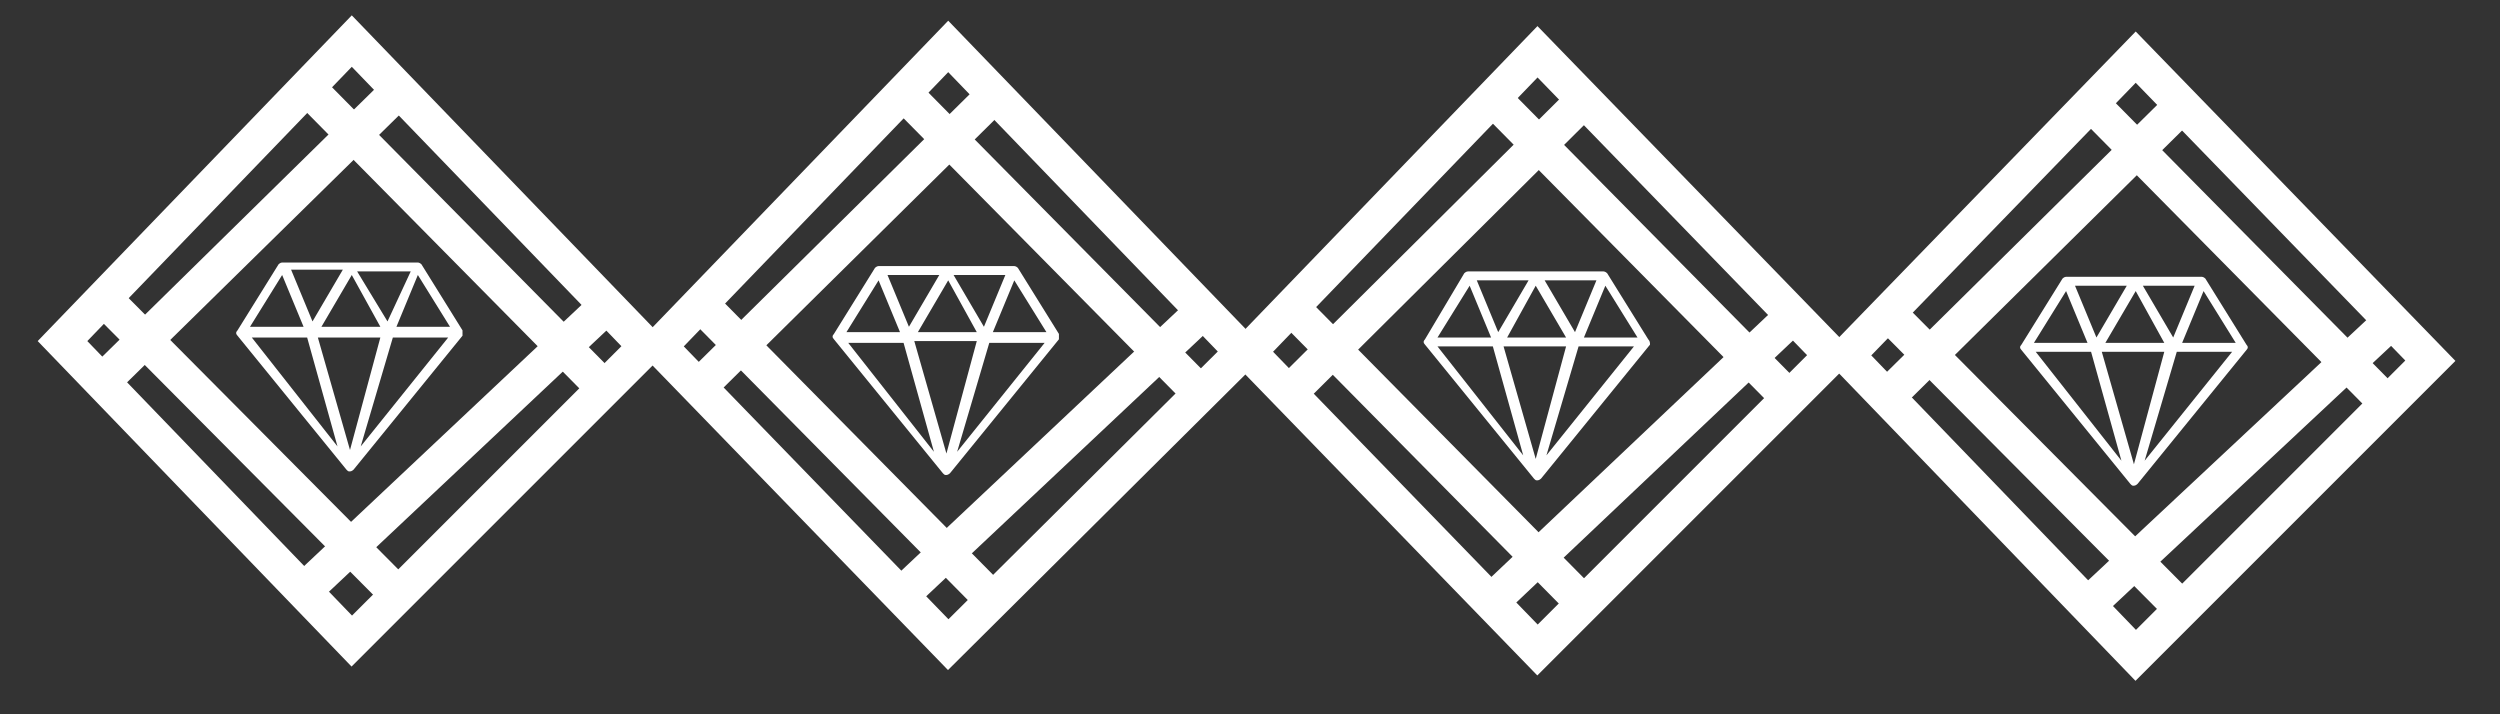
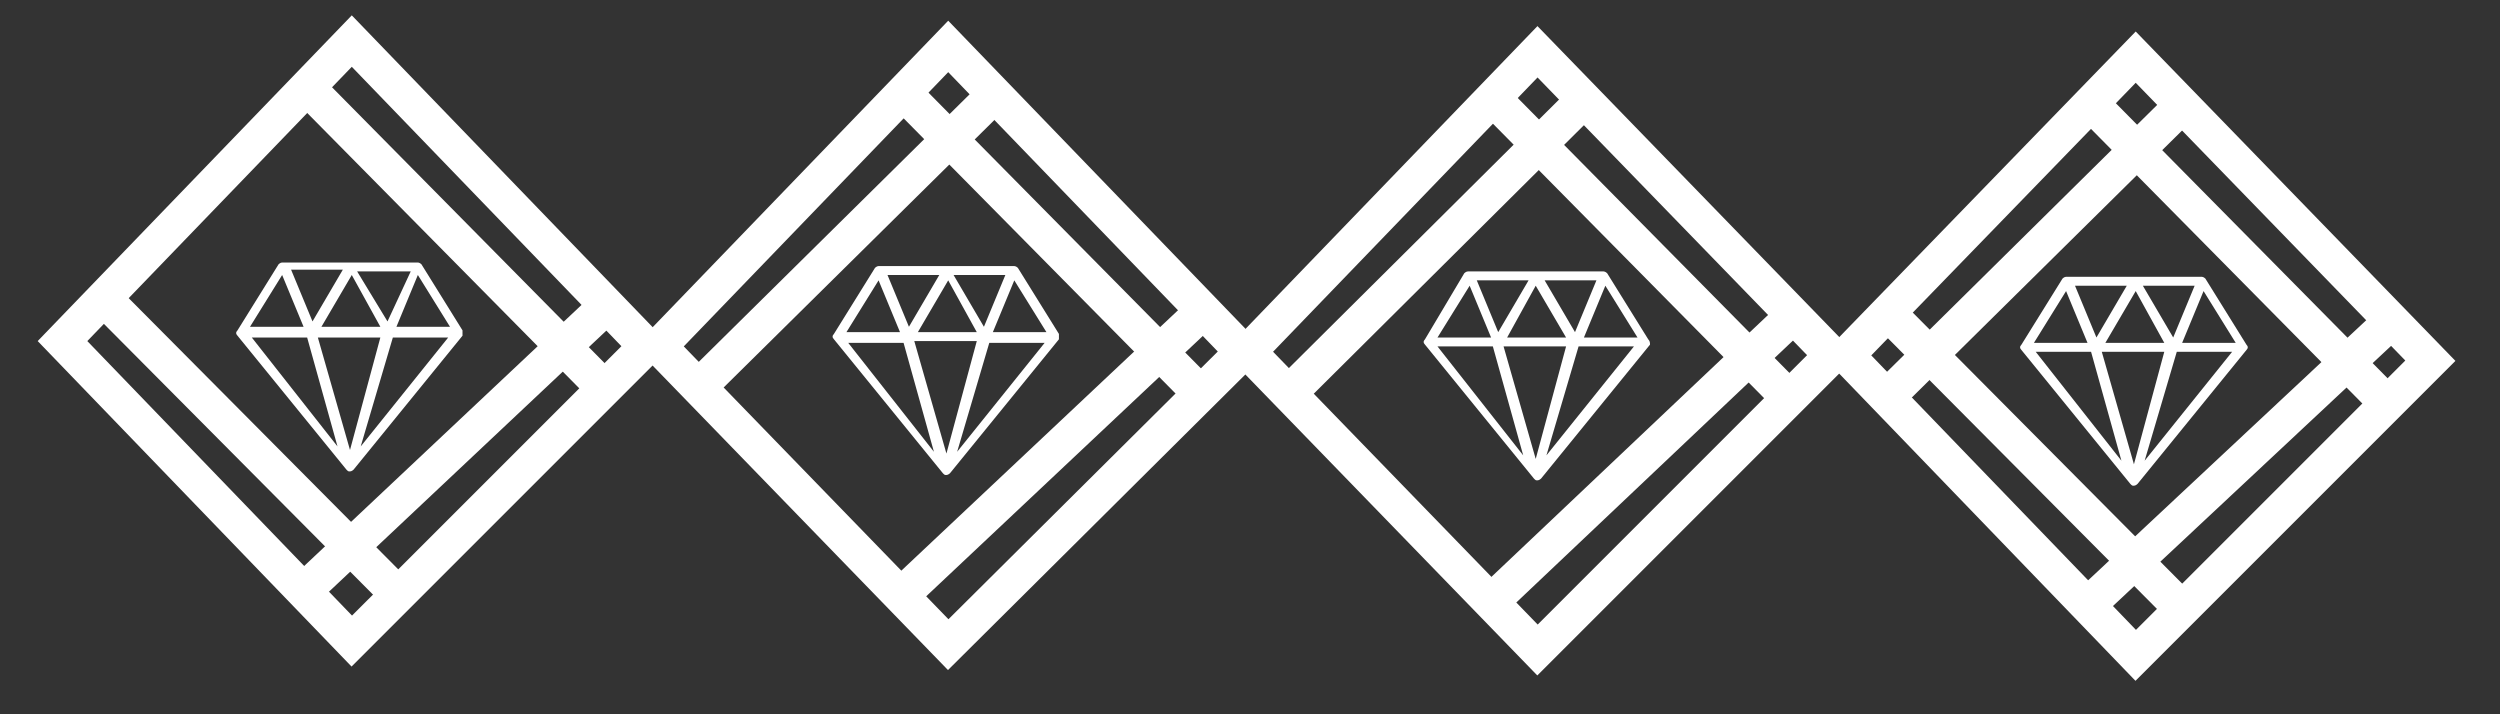
<svg xmlns="http://www.w3.org/2000/svg" version="1.1" id="Layer_1" x="0px" y="0px" viewBox="0 0 140 40" style="enable-background:new 0 0 140 40;" xml:space="preserve">
  <rect x="0" y="0" width="140" height="40" fill="#333333" stroke="none" />
  <style type="text/css">
	.st0{fill:none;stroke:#FFFFFF;stroke-width:2;stroke-miterlimit:10;}
	.st1{fill:#E7BE50;stroke:#FFFFFF;stroke-width:2;stroke-miterlimit:10;}
	.st2{fill:#FFFFFF;}
</style>
  <g>
    <polygon class="st0" points="19.7,35.9 3.5,19.1 19.7,2.3 36.2,19.4  " />
    <line class="st1" x1="33.8" y1="21.7" x2="17.2" y2="4.9" />
    <line class="st1" x1="17" y1="33.1" x2="34" y2="17.1" />
    <line class="st1" x1="5.8" y1="16.7" x2="22.3" y2="33.3" />
-     <line class="st1" x1="22.3" y1="5.1" x2="5.7" y2="21.4" />
    <g id="Layer_2_81_">
      <path class="st2" d="M25.9,18.5l-2.3-3.7c-0.1-0.1-0.2-0.1-0.2-0.1h-3.8h-3.8c-0.1,0-0.2,0.1-0.2,0.1l-2.3,3.7    c-0.1,0.1-0.1,0.2,0,0.3l6.1,7.5c0.1,0.1,0.1,0.1,0.2,0.1c0.1,0,0.2-0.1,0.2-0.1l6.1-7.5C25.9,18.7,25.9,18.6,25.9,18.5z     M23.4,15.4l1.8,2.9h-0.1h-2.9L23.4,15.4z M23,15.2L21.7,18L20,15.2H23z M21.3,18.3h-1.1h-1.1h-1.1l1.7-2.9L21.3,18.3z M14,18.3    l1.8-2.9l1.2,2.9H14L14,18.3z M17.5,18l-1.2-2.9h2.9L17.5,18z M14.1,18.9h3.1l1.7,6.1L14.1,18.9z M19.6,25.2l-1.8-6.3h1.2h1.1h1.2    L19.6,25.2z M22,18.9h3.1l-4.9,6.1L22,18.9z" />
    </g>
  </g>
  <g>
    <polygon class="st0" points="53.1,36.1 36.9,19.4 53.1,2.6 69.6,19.7  " />
    <line class="st1" x1="67.2" y1="22" x2="50.6" y2="5.2" />
    <line class="st1" x1="50.4" y1="33.4" x2="67.4" y2="17.4" />
-     <line class="st1" x1="39.2" y1="17" x2="55.6" y2="33.6" />
    <line class="st1" x1="55.6" y1="5.4" x2="39.1" y2="21.7" />
    <g id="Layer_2_1_">
      <path class="st2" d="M59.3,18.7L57,15c-0.1-0.1-0.2-0.1-0.2-0.1H53h-3.8c-0.1,0-0.2,0.1-0.2,0.1l-2.3,3.7c-0.1,0.1-0.1,0.2,0,0.3    l6.1,7.5c0.1,0.1,0.1,0.1,0.2,0.1c0.1,0,0.2-0.1,0.2-0.1l6.1-7.5C59.3,19,59.3,18.8,59.3,18.7z M56.8,15.7l1.8,2.9h-0.1h-2.9    L56.8,15.7z M56.3,15.4l-1.2,2.9l-1.7-2.9H56.3z M54.7,18.6h-1.1h-1.1h-1.1l1.7-2.9L54.7,18.6z M47.4,18.6l1.8-2.9l1.2,2.9H47.4    L47.4,18.6z M50.9,18.3l-1.2-2.9h2.9L50.9,18.3z M47.5,19.2h3.1l1.7,6.1L47.5,19.2z M53,25.4l-1.8-6.3h1.2h1.1h1.2L53,25.4z     M55.4,19.2h3.1l-4.9,6.1L55.4,19.2z" />
    </g>
  </g>
  <g>
    <polygon class="st0" points="86.1,36.4 69.9,19.7 86.1,2.9 102.6,19.9  " />
    <line class="st1" x1="100.2" y1="22.3" x2="83.6" y2="5.5" />
    <line class="st1" x1="83.5" y1="33.7" x2="100.4" y2="17.7" />
-     <line class="st1" x1="72.3" y1="17.2" x2="88.7" y2="33.8" />
    <line class="st1" x1="88.7" y1="5.6" x2="72.2" y2="22" />
    <g id="Layer_2_3_">
      <path class="st2" d="M92.3,19L90,15.3c-0.1-0.1-0.2-0.1-0.2-0.1H86h-3.8c-0.1,0-0.2,0.1-0.2,0.1L79.8,19c-0.1,0.1-0.1,0.2,0,0.3    l6.1,7.5c0.1,0.1,0.1,0.1,0.2,0.1c0.1,0,0.2-0.1,0.2-0.1l6.1-7.5C92.4,19.2,92.4,19.1,92.3,19z M89.9,16l1.8,2.9h-0.1h-2.9    L89.9,16z M89.4,15.7l-1.2,2.9l-1.7-2.9H89.4z M87.7,18.9h-1.1h-1.1h-1.1L86,16L87.7,18.9z M80.5,18.9l1.8-2.9l1.2,2.9H80.5    L80.5,18.9z M83.9,18.6l-1.2-2.9h2.9L83.9,18.6z M80.5,19.4h3.1l1.7,6.1L80.5,19.4z M86,25.7l-1.8-6.3h1.2h1.1h1.2L86,25.7z     M88.4,19.4h3.1l-4.9,6.1L88.4,19.4z" />
    </g>
  </g>
  <g>
    <polygon class="st0" points="119.6,36.7 103.4,19.9 119.6,3.2 136.1,20.2  " />
    <line class="st1" x1="133.7" y1="22.6" x2="117.1" y2="5.8" />
    <line class="st1" x1="116.9" y1="33.9" x2="133.9" y2="18" />
    <line class="st1" x1="105.7" y1="17.5" x2="122.2" y2="34.1" />
    <line class="st1" x1="122.2" y1="5.9" x2="105.7" y2="22.2" />
    <g id="Layer_2_2_">
      <path class="st2" d="M125.8,19.3l-2.3-3.7c-0.1-0.1-0.2-0.1-0.2-0.1h-3.8h-3.8c-0.1,0-0.2,0.1-0.2,0.1l-2.3,3.7    c-0.1,0.1-0.1,0.2,0,0.3l6.1,7.5c0.1,0.1,0.1,0.1,0.2,0.1c0.1,0,0.2-0.1,0.2-0.1l6.1-7.5C125.9,19.5,125.9,19.4,125.8,19.3z     M123.4,16.3l1.8,2.9h-0.1h-2.9L123.4,16.3z M122.9,16l-1.2,2.9L120,16H122.9z M121.2,19.2h-1.1H119h-1.1l1.7-2.9L121.2,19.2z     M113.9,19.2l1.8-2.9l1.2,2.9H113.9L113.9,19.2z M117.4,18.9l-1.2-2.9h2.9L117.4,18.9z M114,19.7h3.1l1.7,6.1L114,19.7z M119.5,26    l-1.8-6.3h1.2h1.1h1.2L119.5,26z M121.9,19.7h3.1l-4.9,6.1L121.9,19.7z" />
    </g>
  </g>
</svg>